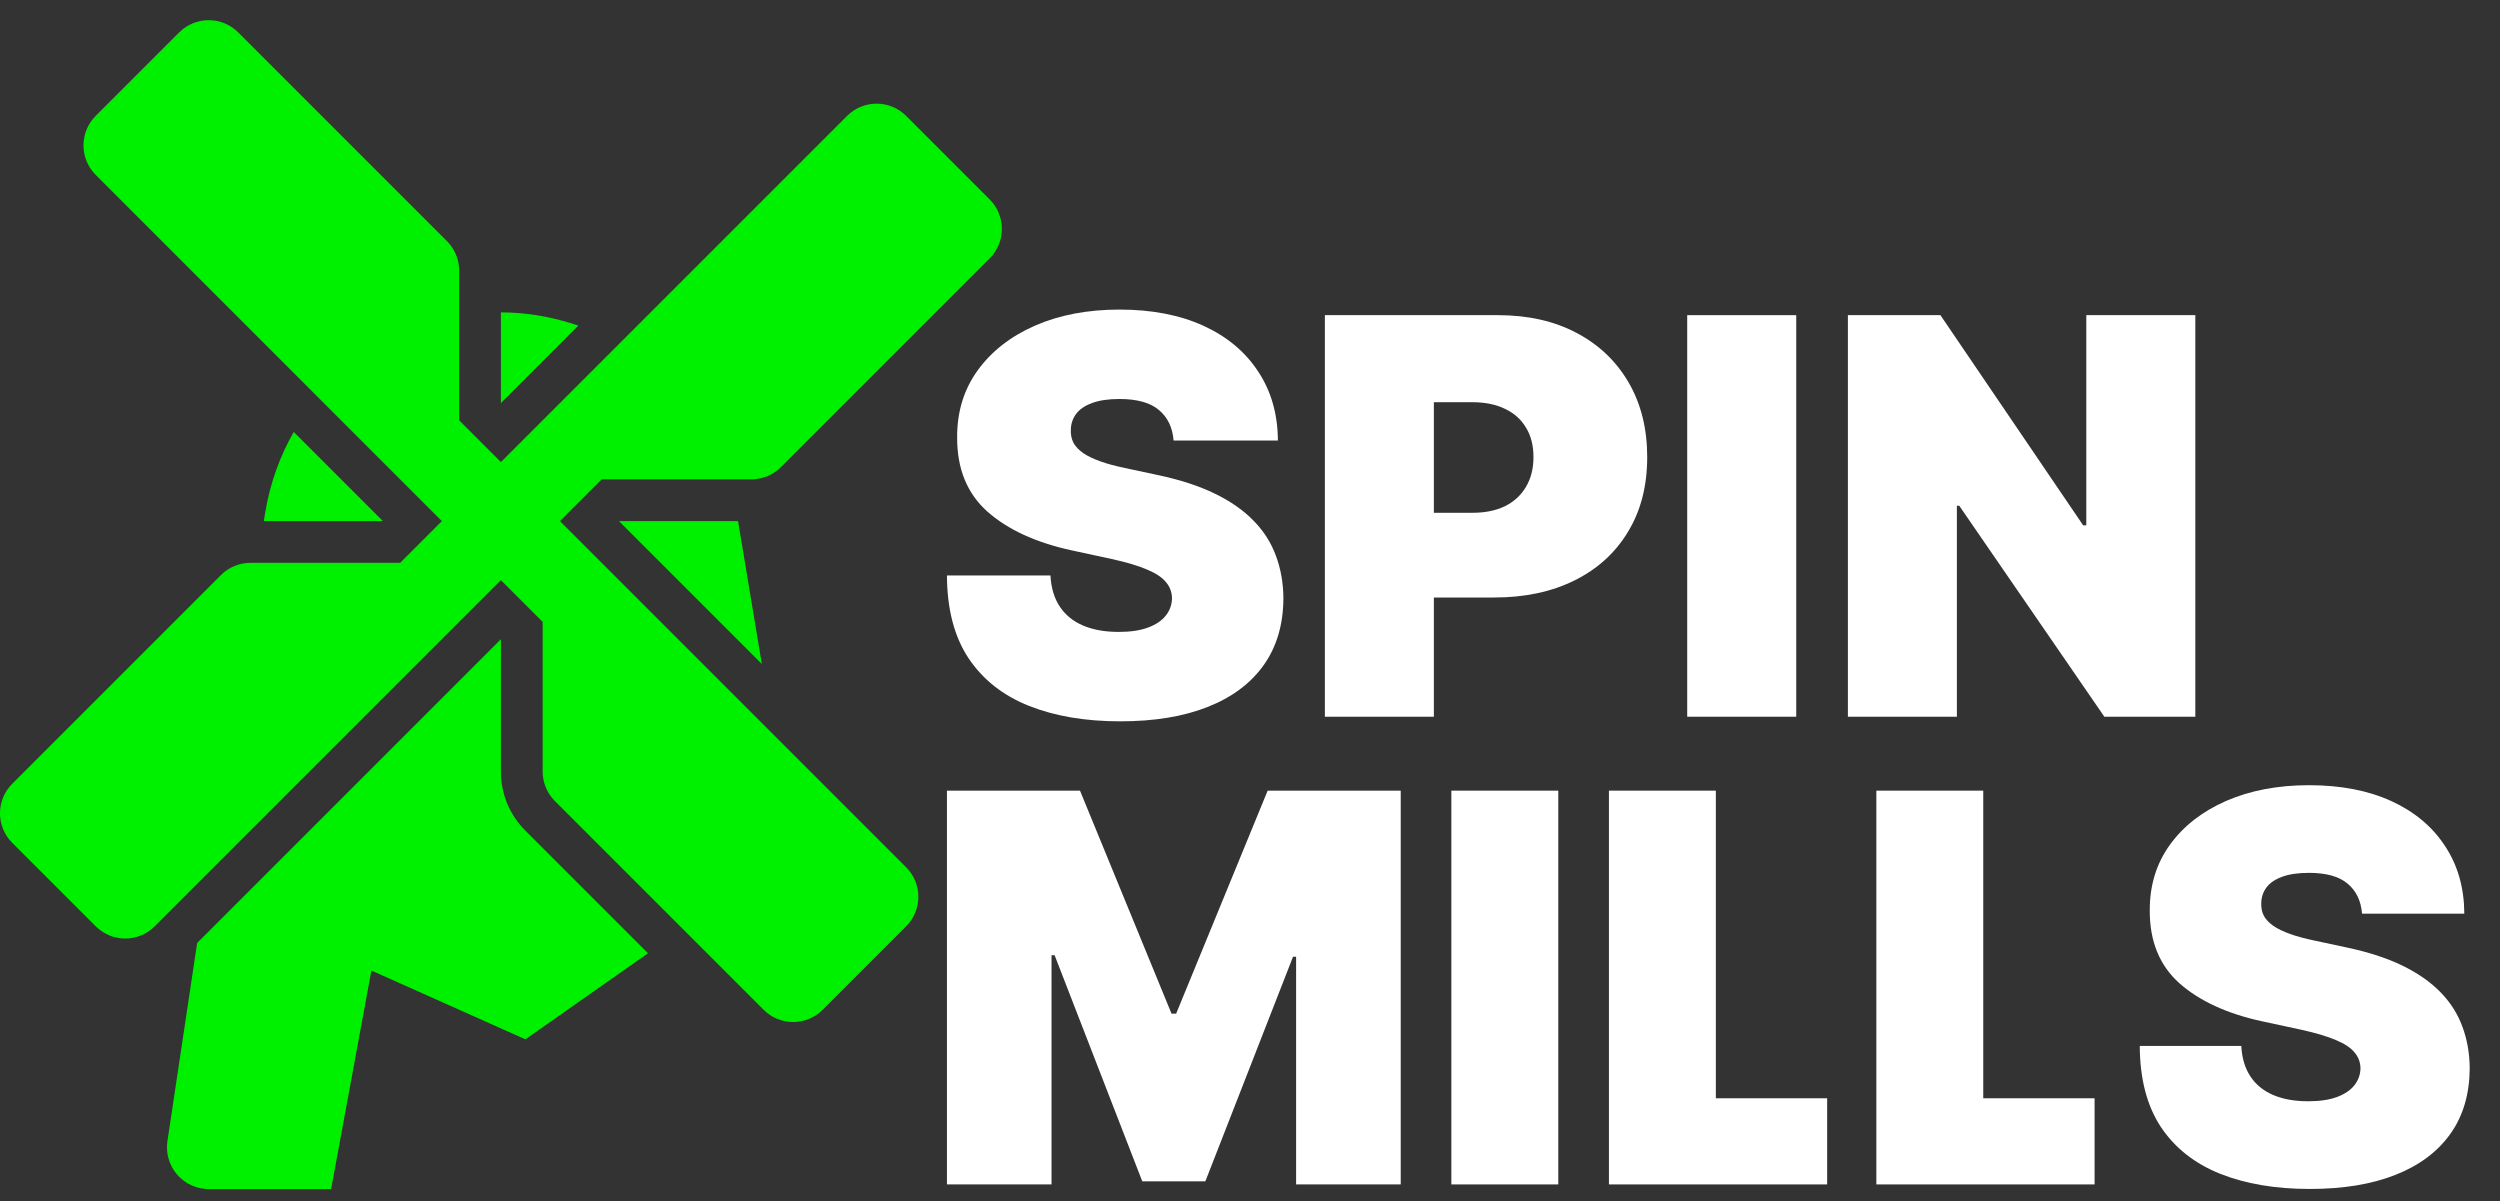
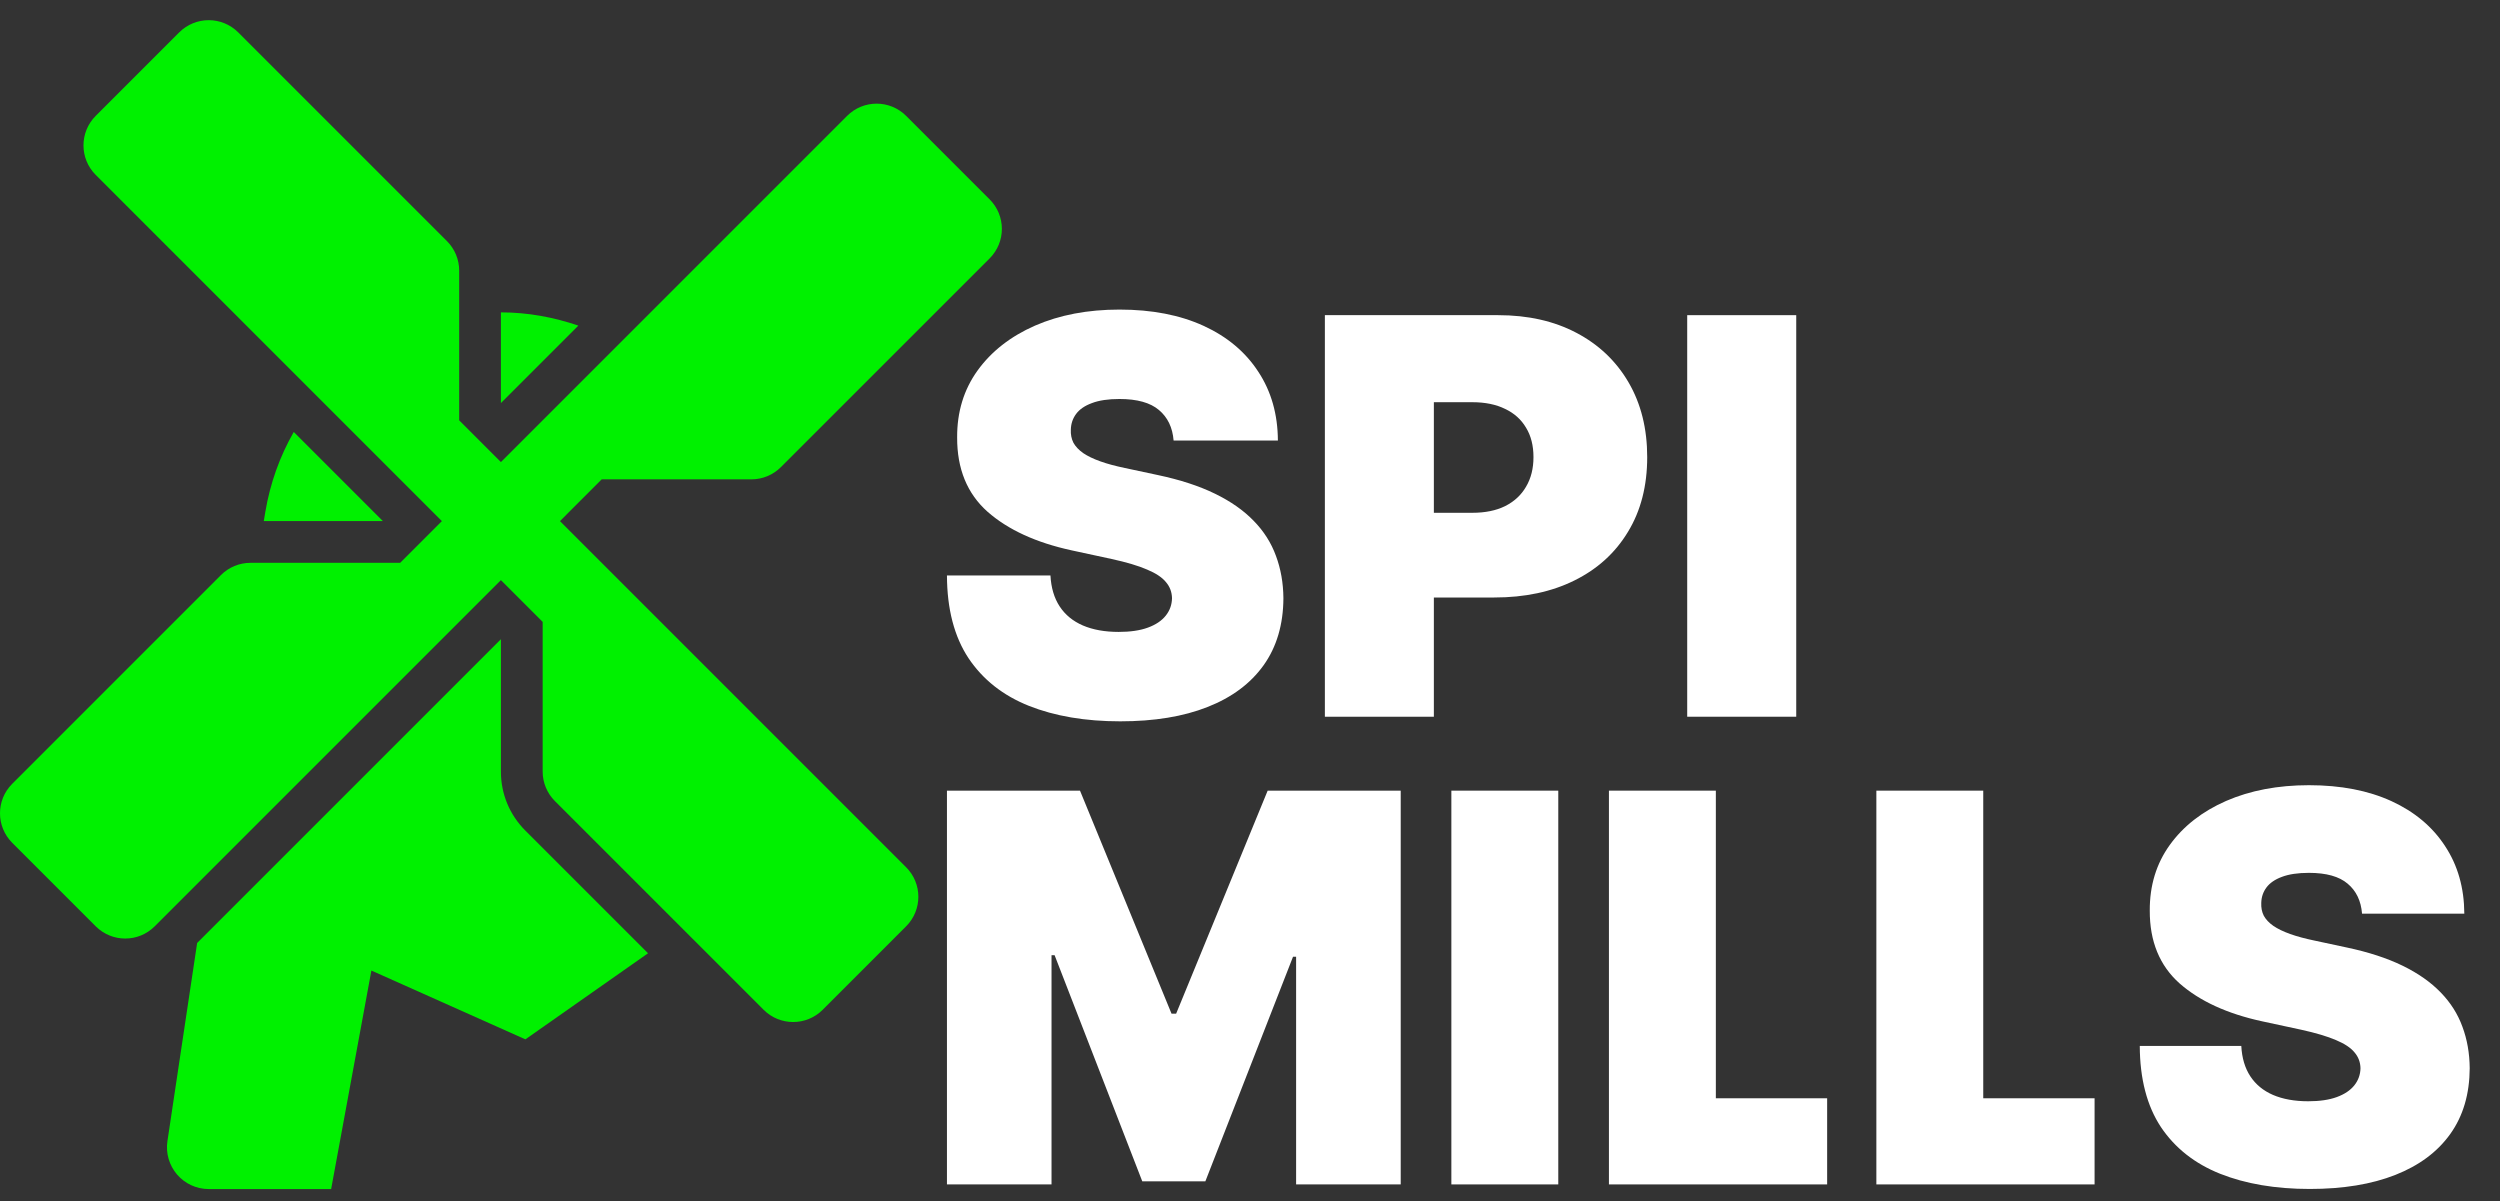
<svg xmlns="http://www.w3.org/2000/svg" width="77" height="37" viewBox="0 0 77 37" fill="none">
  <rect x="0" y="0" width="77" height="37" fill="#333333" stroke="none" />
  <path d="M23.143 14.764C23.485 14.764 23.811 14.628 24.052 14.387L30.481 7.959C30.983 7.456 30.983 6.643 30.481 6.141L27.909 3.569C27.407 3.067 26.593 3.067 26.091 3.569L15.428 14.232L14.143 12.946V8.335C14.143 7.994 14.007 7.667 13.766 7.426L7.338 0.998C6.835 0.496 6.022 0.496 5.519 0.998L2.948 3.569C2.446 4.071 2.446 4.885 2.948 5.387L13.61 16.05L12.325 17.335H7.714C7.373 17.335 7.046 17.471 6.805 17.712L0.377 24.141C-0.126 24.643 -0.126 25.456 0.377 25.959L2.948 28.53C3.199 28.781 3.528 28.907 3.857 28.907C4.186 28.907 4.515 28.781 4.766 28.53L15.428 17.868L16.714 19.154V23.764C16.714 24.105 16.85 24.432 17.091 24.673L23.52 31.102C23.771 31.353 24.1 31.478 24.429 31.478C24.758 31.478 25.087 31.353 25.338 31.102L27.909 28.53C28.411 28.028 28.411 27.214 27.909 26.712L17.247 16.05L18.532 14.764H23.143Z" fill="#00F100" />
  <path d="M15.428 9.621V12.414L17.813 10.029C17.062 9.773 16.263 9.621 15.428 9.621Z" fill="#00F100" />
  <path d="M9.048 13.305C8.622 14.048 8.321 14.877 8.172 15.768L8.125 16.049H11.792L9.048 13.305Z" fill="#00F100" />
-   <path d="M22.732 16.051H19.065L23.465 20.451L22.732 16.051Z" fill="#00F100" />
  <path fill-rule="evenodd" clip-rule="evenodd" d="M10.199 36.623L11.439 29.893L16.182 32.012L19.959 29.361L16.182 25.584C15.696 25.098 15.428 24.453 15.428 23.766V19.688L6.072 29.044L5.157 35.146C5.101 35.517 5.211 35.892 5.454 36.176C5.699 36.46 6.054 36.623 6.428 36.623H10.199Z" fill="#00F100" />
  <path d="M36.147 13.569C36.115 13.167 35.964 12.853 35.694 12.627C35.428 12.402 35.023 12.289 34.48 12.289C34.134 12.289 33.85 12.331 33.629 12.416C33.411 12.496 33.25 12.607 33.145 12.748C33.041 12.889 32.986 13.05 32.982 13.231C32.974 13.38 33.001 13.515 33.061 13.636C33.125 13.752 33.226 13.859 33.363 13.956C33.5 14.048 33.675 14.133 33.888 14.209C34.102 14.286 34.355 14.354 34.649 14.415L35.664 14.632C36.348 14.777 36.934 14.968 37.421 15.206C37.908 15.443 38.307 15.723 38.617 16.045C38.927 16.363 39.154 16.721 39.299 17.12C39.448 17.519 39.525 17.953 39.529 18.424C39.525 19.238 39.321 19.926 38.919 20.49C38.516 21.053 37.94 21.482 37.191 21.776C36.447 22.07 35.551 22.217 34.504 22.217C33.429 22.217 32.491 22.058 31.69 21.74C30.893 21.422 30.273 20.933 29.83 20.272C29.391 19.608 29.17 18.759 29.166 17.724H32.354C32.374 18.102 32.469 18.421 32.638 18.678C32.807 18.936 33.045 19.131 33.351 19.264C33.661 19.397 34.029 19.463 34.456 19.463C34.814 19.463 35.114 19.419 35.356 19.33C35.597 19.242 35.78 19.119 35.905 18.962C36.03 18.805 36.094 18.626 36.098 18.424C36.094 18.235 36.032 18.07 35.911 17.929C35.794 17.784 35.601 17.656 35.331 17.543C35.062 17.426 34.697 17.317 34.238 17.217L33.007 16.951C31.911 16.713 31.048 16.317 30.416 15.761C29.788 15.202 29.476 14.439 29.48 13.473C29.476 12.688 29.685 12.001 30.108 11.413C30.535 10.822 31.124 10.361 31.877 10.03C32.634 9.7 33.502 9.535 34.48 9.535C35.478 9.535 36.342 9.702 37.071 10.036C37.799 10.37 38.361 10.842 38.756 11.45C39.154 12.053 39.355 12.76 39.359 13.569H36.147Z" fill="white" />
  <path d="M40.806 22.075V9.707H46.144C47.062 9.707 47.865 9.888 48.554 10.251C49.242 10.613 49.778 11.122 50.16 11.778C50.543 12.435 50.734 13.202 50.734 14.079C50.734 14.965 50.537 15.732 50.142 16.38C49.752 17.028 49.202 17.527 48.493 17.878C47.789 18.228 46.966 18.403 46.023 18.403H42.835V15.794H45.347C45.742 15.794 46.078 15.726 46.356 15.589C46.637 15.448 46.853 15.249 47.002 14.991C47.155 14.733 47.231 14.43 47.231 14.079C47.231 13.725 47.155 13.423 47.002 13.173C46.853 12.92 46.637 12.726 46.356 12.594C46.078 12.457 45.742 12.388 45.347 12.388H44.163V22.075H40.806Z" fill="white" />
  <path d="M55.324 9.707V22.075H51.966V9.707H55.324Z" fill="white" />
-   <path d="M67.616 9.707V22.075H64.814L60.345 15.577H60.272V22.075H56.915V9.707H59.765L64.162 16.181H64.258V9.707H67.616Z" fill="white" />
  <path d="M29.166 24.352H33.264L36.083 31.221H36.225L39.044 24.352H43.142V36.48H39.92V29.468H39.825L37.125 36.385H35.182L32.482 29.421H32.387V36.48H29.166V24.352Z" fill="white" />
  <path d="M47.995 24.352V36.48H44.702V24.352H47.995Z" fill="white" />
  <path d="M49.555 36.48V24.352H52.848V33.827H56.276V36.48H49.555Z" fill="white" />
  <path d="M57.792 36.48V24.352H61.084V33.827H64.513V36.48H57.792Z" fill="white" />
  <path d="M72.751 28.14C72.719 27.745 72.571 27.437 72.306 27.216C72.046 26.995 71.649 26.884 71.116 26.884C70.777 26.884 70.498 26.925 70.281 27.008C70.068 27.087 69.91 27.196 69.807 27.334C69.705 27.472 69.651 27.63 69.647 27.808C69.64 27.954 69.665 28.086 69.725 28.205C69.788 28.319 69.886 28.424 70.021 28.518C70.155 28.609 70.327 28.692 70.536 28.767C70.745 28.842 70.994 28.909 71.282 28.969L72.277 29.182C72.948 29.324 73.522 29.511 74 29.744C74.478 29.977 74.869 30.252 75.173 30.567C75.477 30.879 75.7 31.231 75.842 31.622C75.988 32.013 76.063 32.439 76.067 32.901C76.063 33.698 75.864 34.373 75.469 34.926C75.074 35.479 74.509 35.899 73.775 36.188C73.045 36.476 72.166 36.62 71.14 36.62C70.086 36.62 69.166 36.464 68.38 36.152C67.599 35.84 66.99 35.36 66.556 34.713C66.126 34.062 65.909 33.228 65.905 32.214H69.032C69.051 32.585 69.144 32.897 69.31 33.15C69.476 33.402 69.709 33.594 70.009 33.724C70.313 33.854 70.674 33.919 71.093 33.919C71.444 33.919 71.738 33.876 71.975 33.789C72.212 33.702 72.391 33.582 72.514 33.428C72.636 33.274 72.699 33.098 72.703 32.901C72.699 32.715 72.638 32.553 72.52 32.415C72.405 32.273 72.216 32.147 71.951 32.036C71.687 31.922 71.329 31.815 70.879 31.716L69.671 31.456C68.597 31.223 67.751 30.834 67.131 30.289C66.515 29.74 66.209 28.992 66.213 28.045C66.209 27.275 66.414 26.602 66.829 26.025C67.247 25.445 67.826 24.993 68.564 24.669C69.306 24.346 70.157 24.184 71.116 24.184C72.095 24.184 72.942 24.348 73.657 24.675C74.371 25.003 74.922 25.465 75.309 26.061C75.7 26.653 75.897 27.346 75.901 28.14H72.751Z" fill="white" />
</svg>